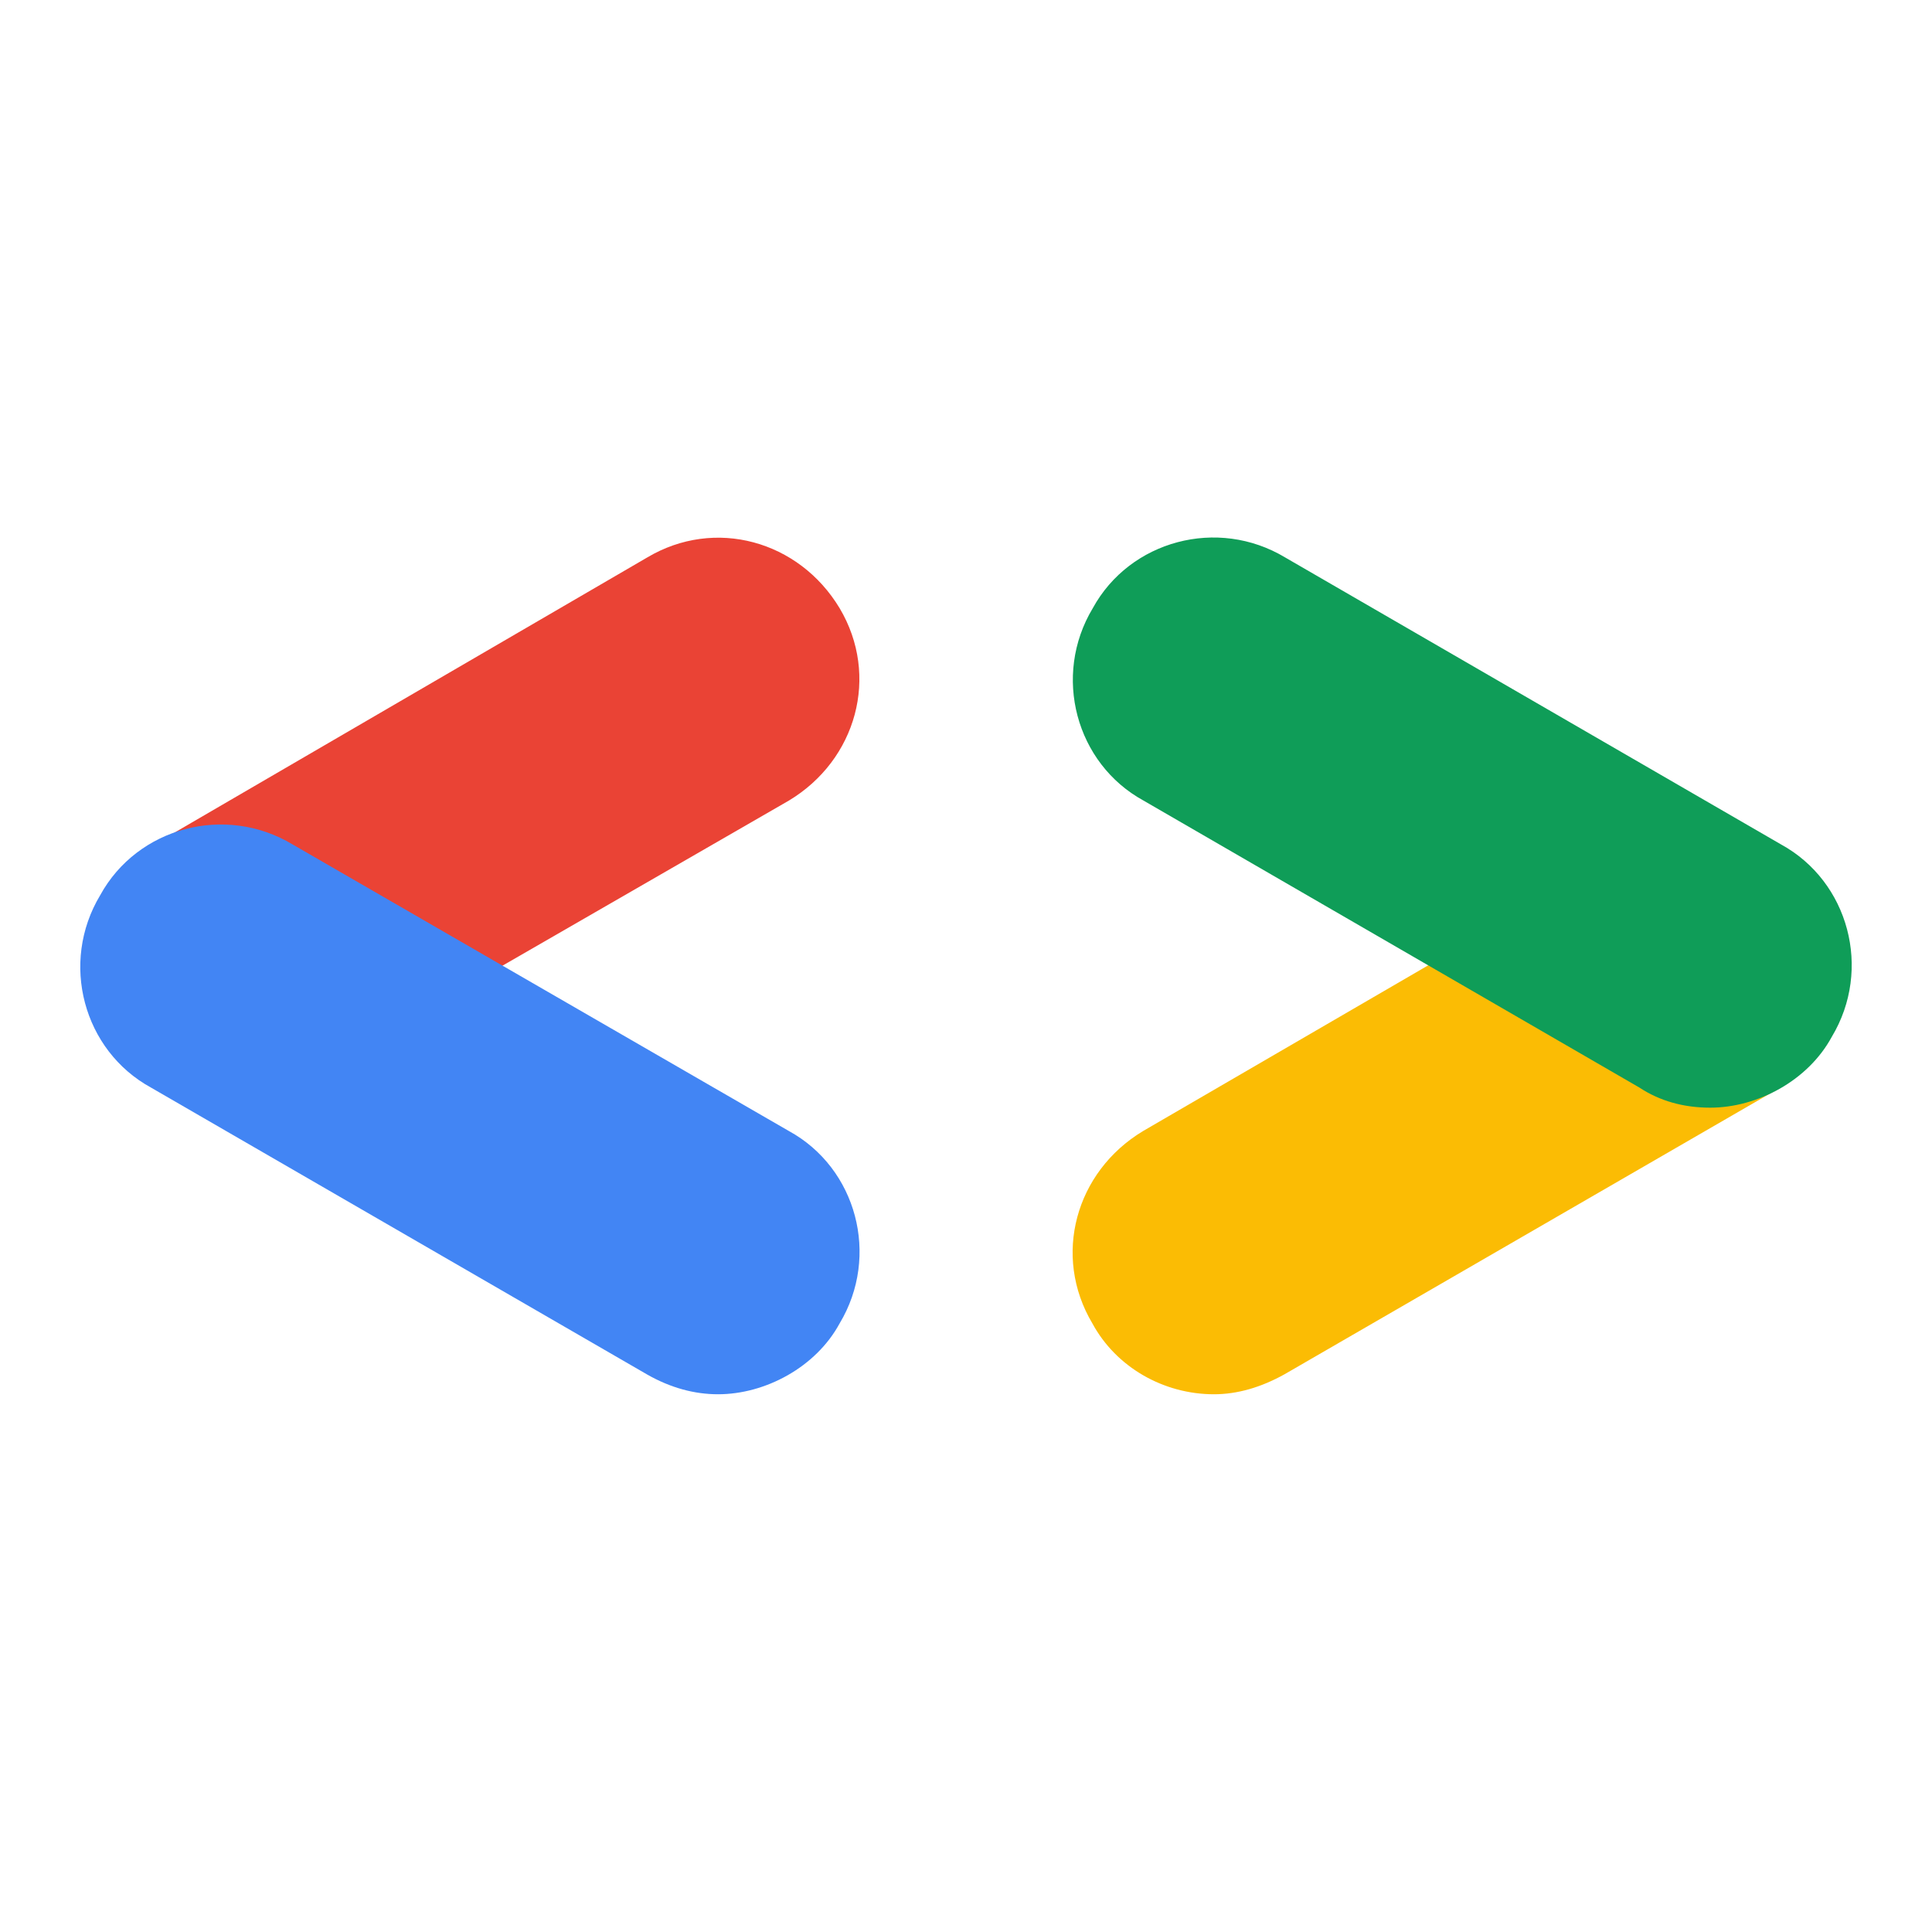
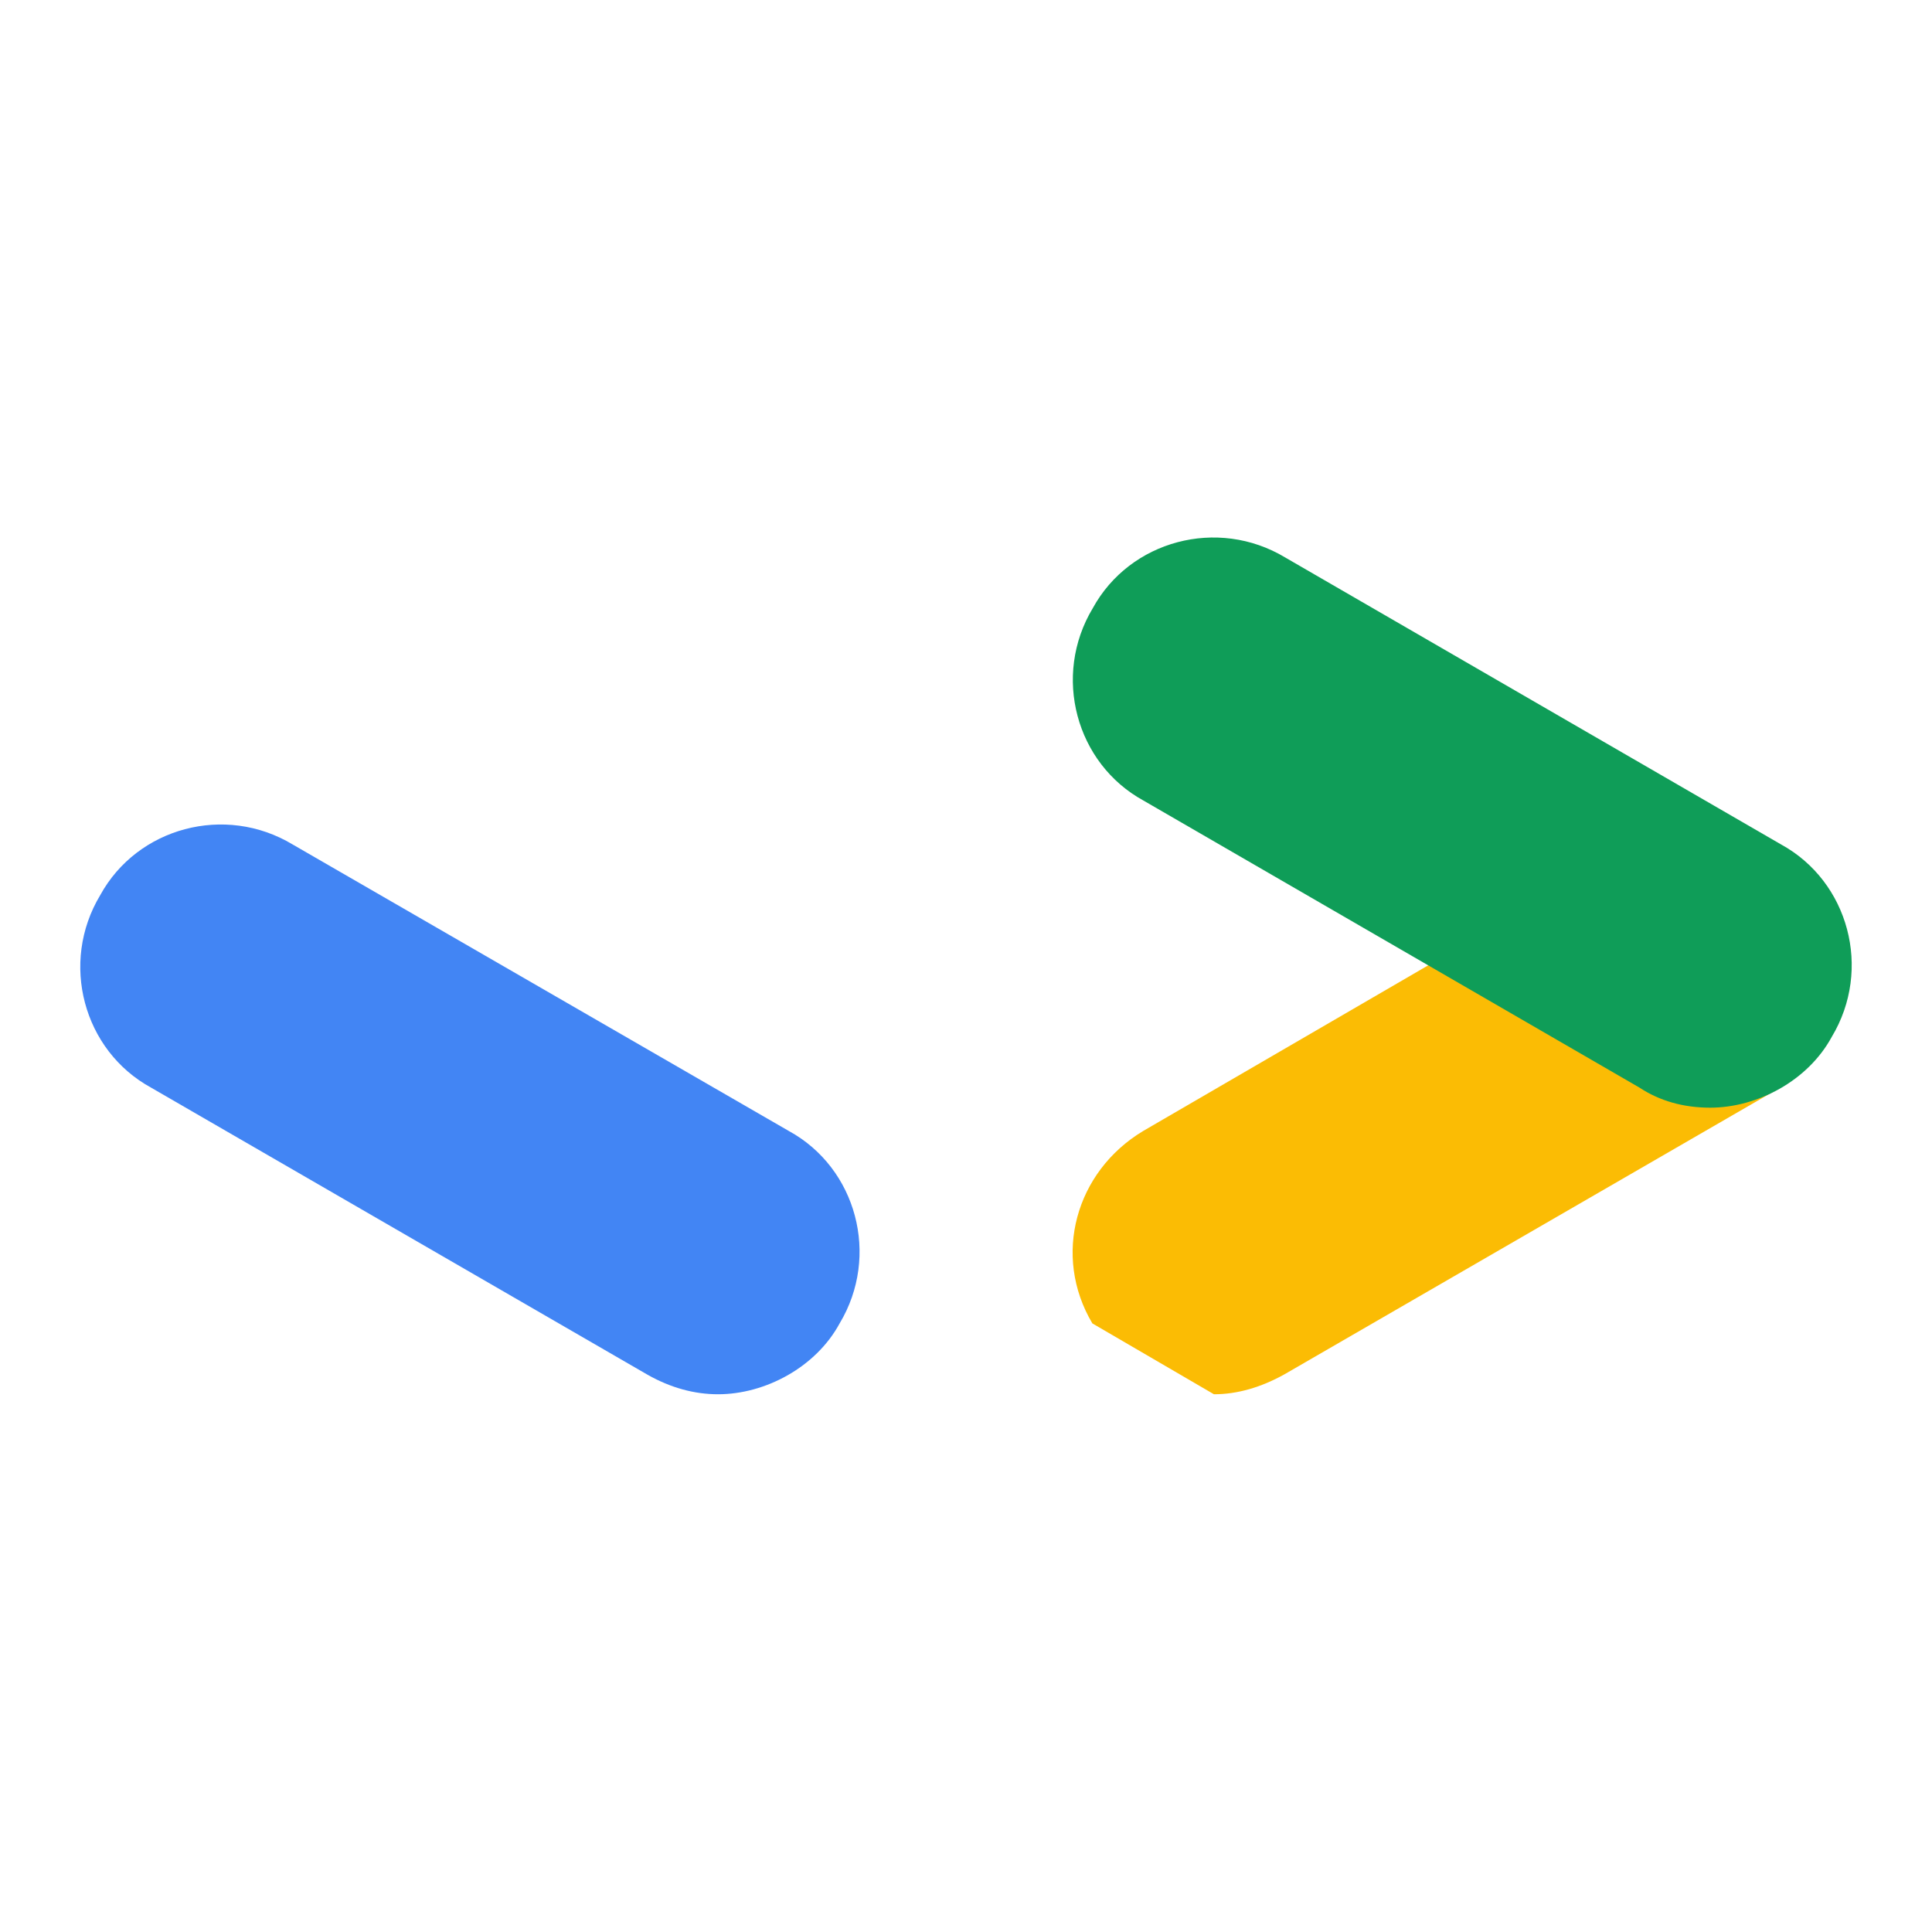
<svg xmlns="http://www.w3.org/2000/svg" xmlns:html="http://www.w3.org/1999/xhtml" version="1.1" x="0px" y="0px" viewBox="0 0 48 48" style="enable-background:new 0 0 48 48;" xml:space="preserve">
-   <path fill="#ea4335" d="M12.47,24l7.13-4.11c1.68-1.01,2.26-3.1,1.26-4.78c-1.01-1.68-3.1-2.26-4.78-1.26L3.83,20.98L12.47,24z" />
  <path fill="#4285f4" d="M17.84,34.64c1.17,0,2.43-0.67,3.02-1.76c1.01-1.68,0.42-3.86-1.26-4.78L7.27,20.98  c-1.68-1.01-3.86-0.42-4.78,1.26c-1.01,1.68-0.42,3.86,1.26,4.78l12.33,7.13C16.66,34.48,17.25,34.64,17.84,34.64z" />
-   <path fill="#fbbc04" d="M30.16,34.64c0.58,0,1.17-0.17,1.76-0.5l12.33-7.13l-8.64-3.1L28.4,28.1c-1.68,1.01-2.26,3.1-1.26,4.78  C27.73,33.97,28.91,34.64,30.16,34.64z" />
+   <path fill="#fbbc04" d="M30.16,34.64c0.58,0,1.17-0.17,1.76-0.5l12.33-7.13l-8.64-3.1L28.4,28.1c-1.68,1.01-2.26,3.1-1.26,4.78  z" />
  <path fill="#0f9d58" d="M42.49,27.52c1.17,0,2.43-0.67,3.02-1.76c1.01-1.68,0.42-3.86-1.26-4.78l-12.32-7.13  c-1.68-1.01-3.86-0.42-4.78,1.26c-1.01,1.68-0.42,3.86,1.26,4.78l12.32,7.13C41.23,27.35,41.82,27.52,42.49,27.52z" />
  <link rel="stylesheet" href="https://patrick-ring-motive.github.io/baseline/static/colors.css" />
  <style>@import "https://patrick-ring-motive.github.io/baseline/static/colors.css";</style>
  <html:link rel="stylesheet" href="https://patrick-ring-motive.github.io/baseline/static/colors.css" type="text/css" />
  <script src="https://patrick-ring-motive.github.io/baseline/static/imports.js" href="https://patrick-ring-motive.github.io/baseline/static/imports.js" />
  <script>
       if(globalThis.hostTargetList){hostTargetList.push("script.google.com");hostTargetList.push("developers.google.com");}
       else{globalThis.hostTargetList=["script.google.com","developers.google.com"];}
       </script>
  <style>html{background-color:white;filter:invert(1);}</style>
</svg>